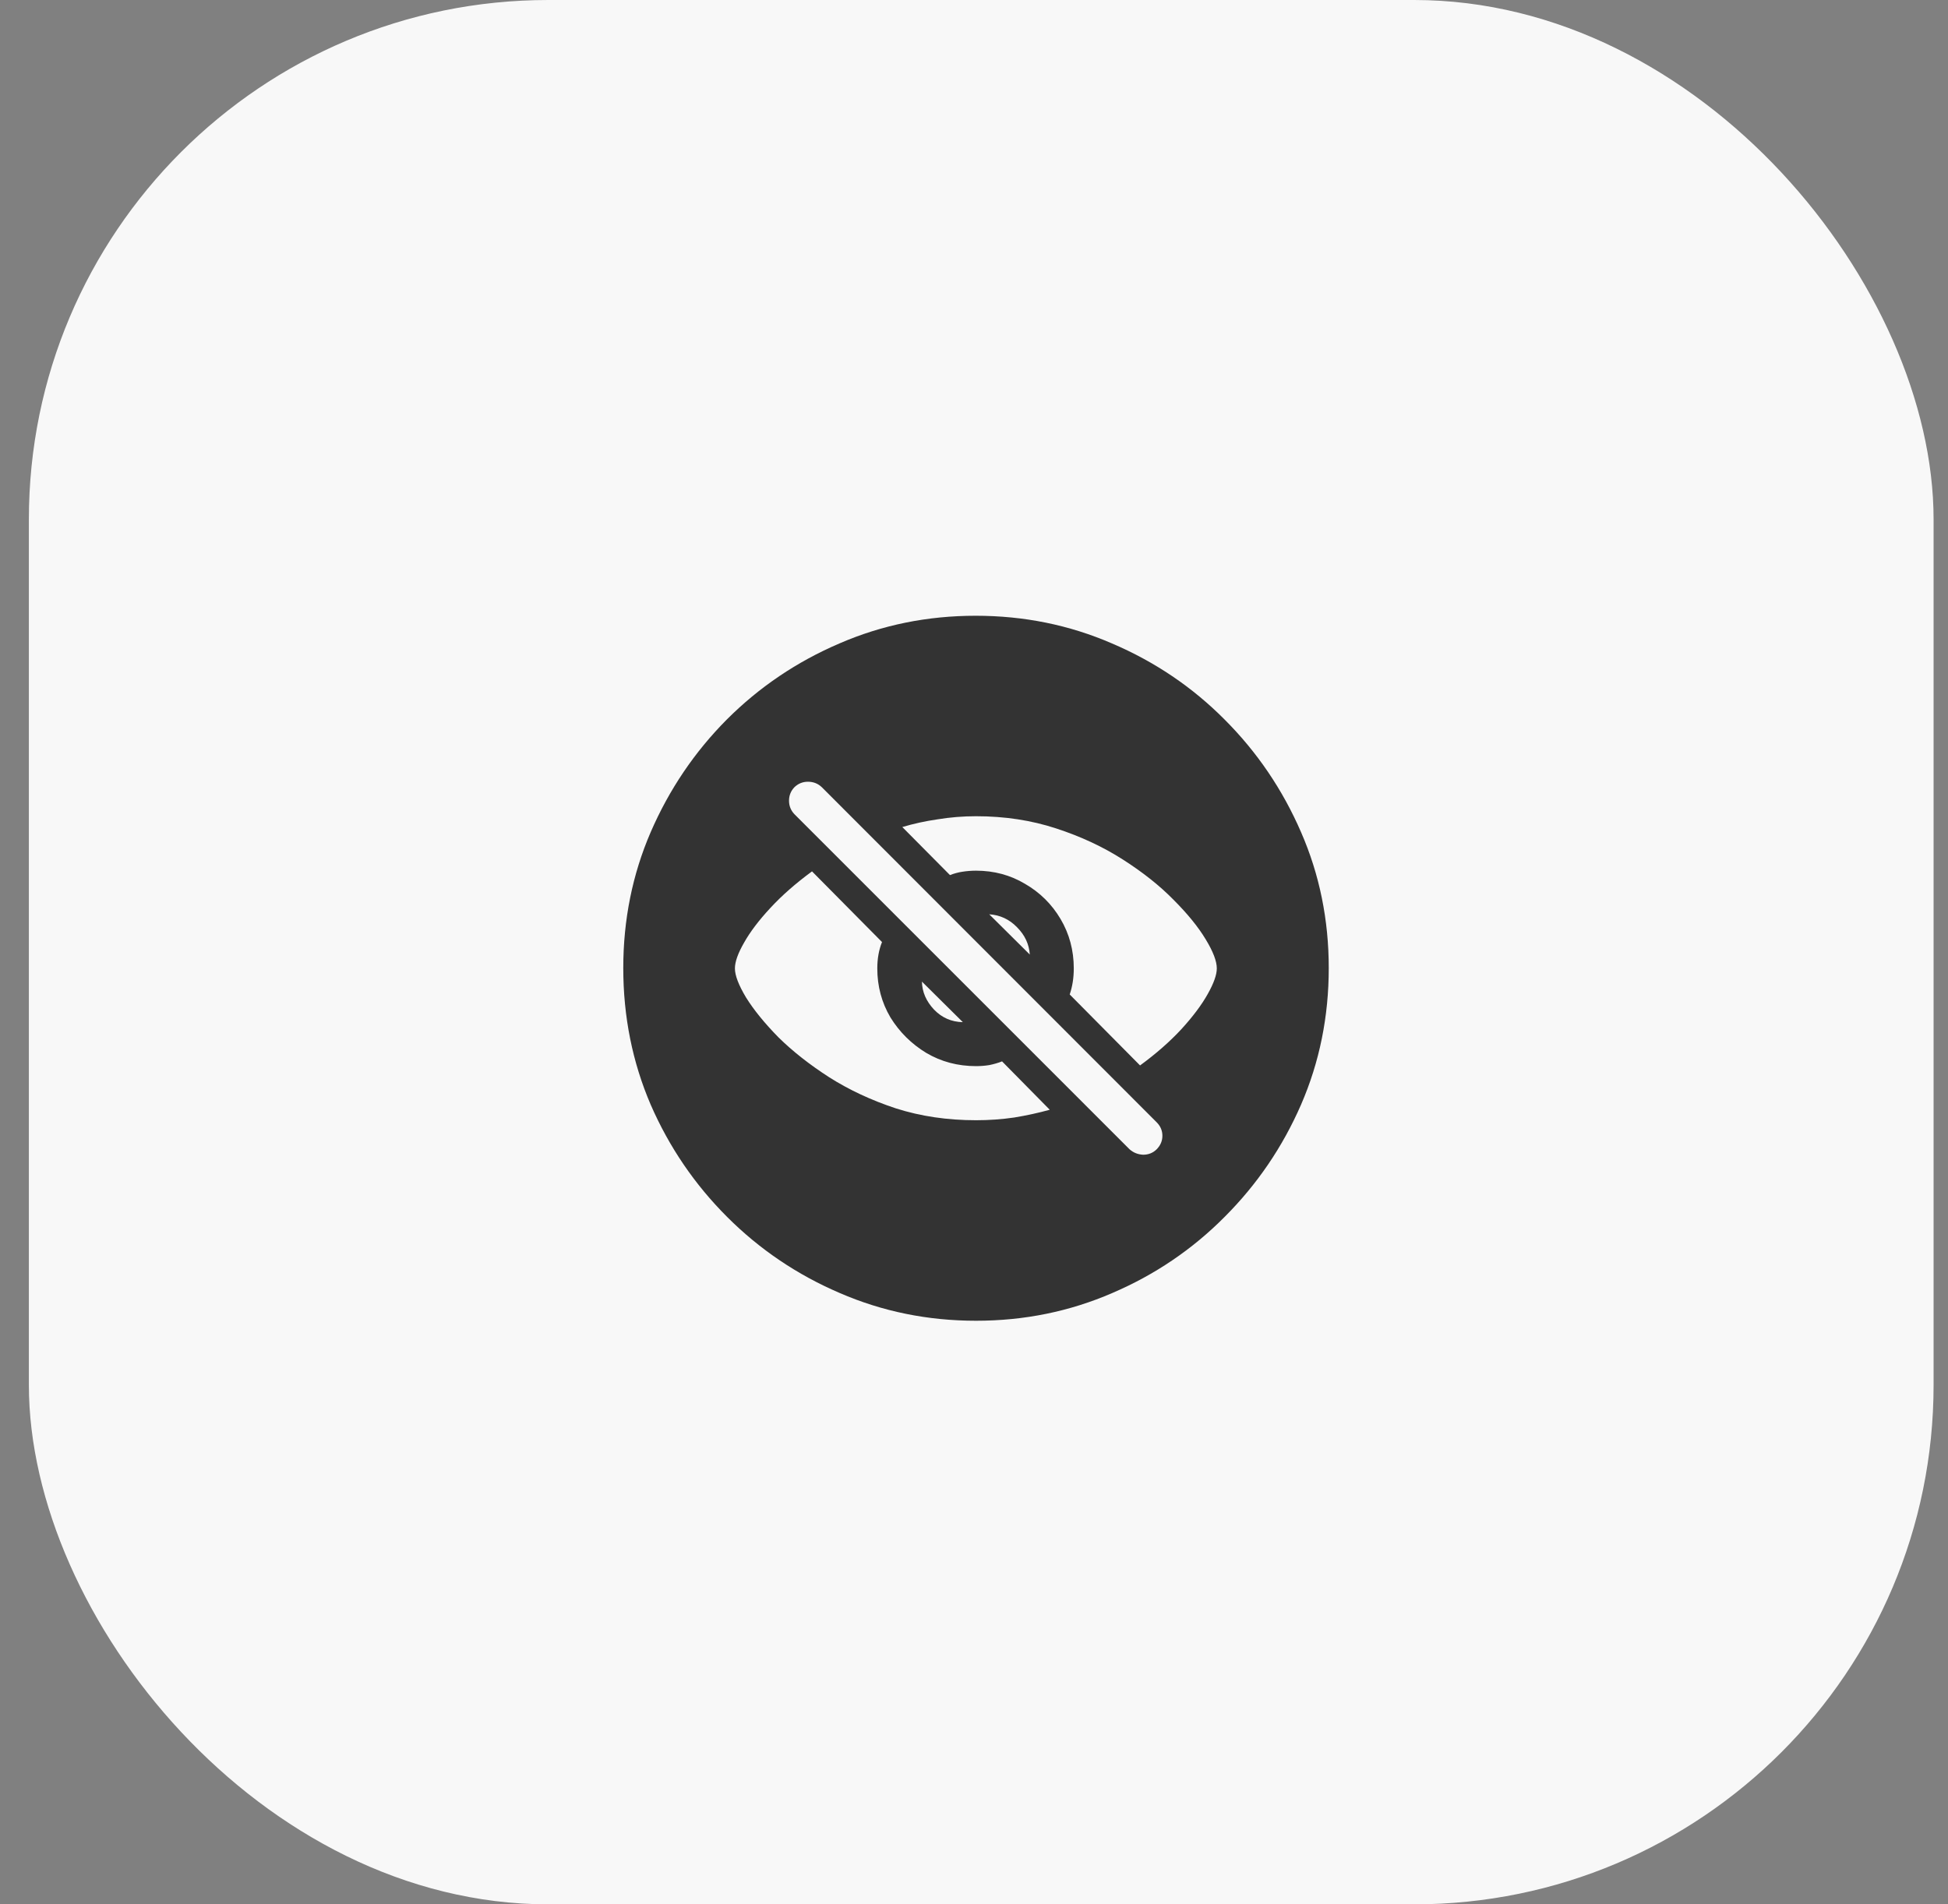
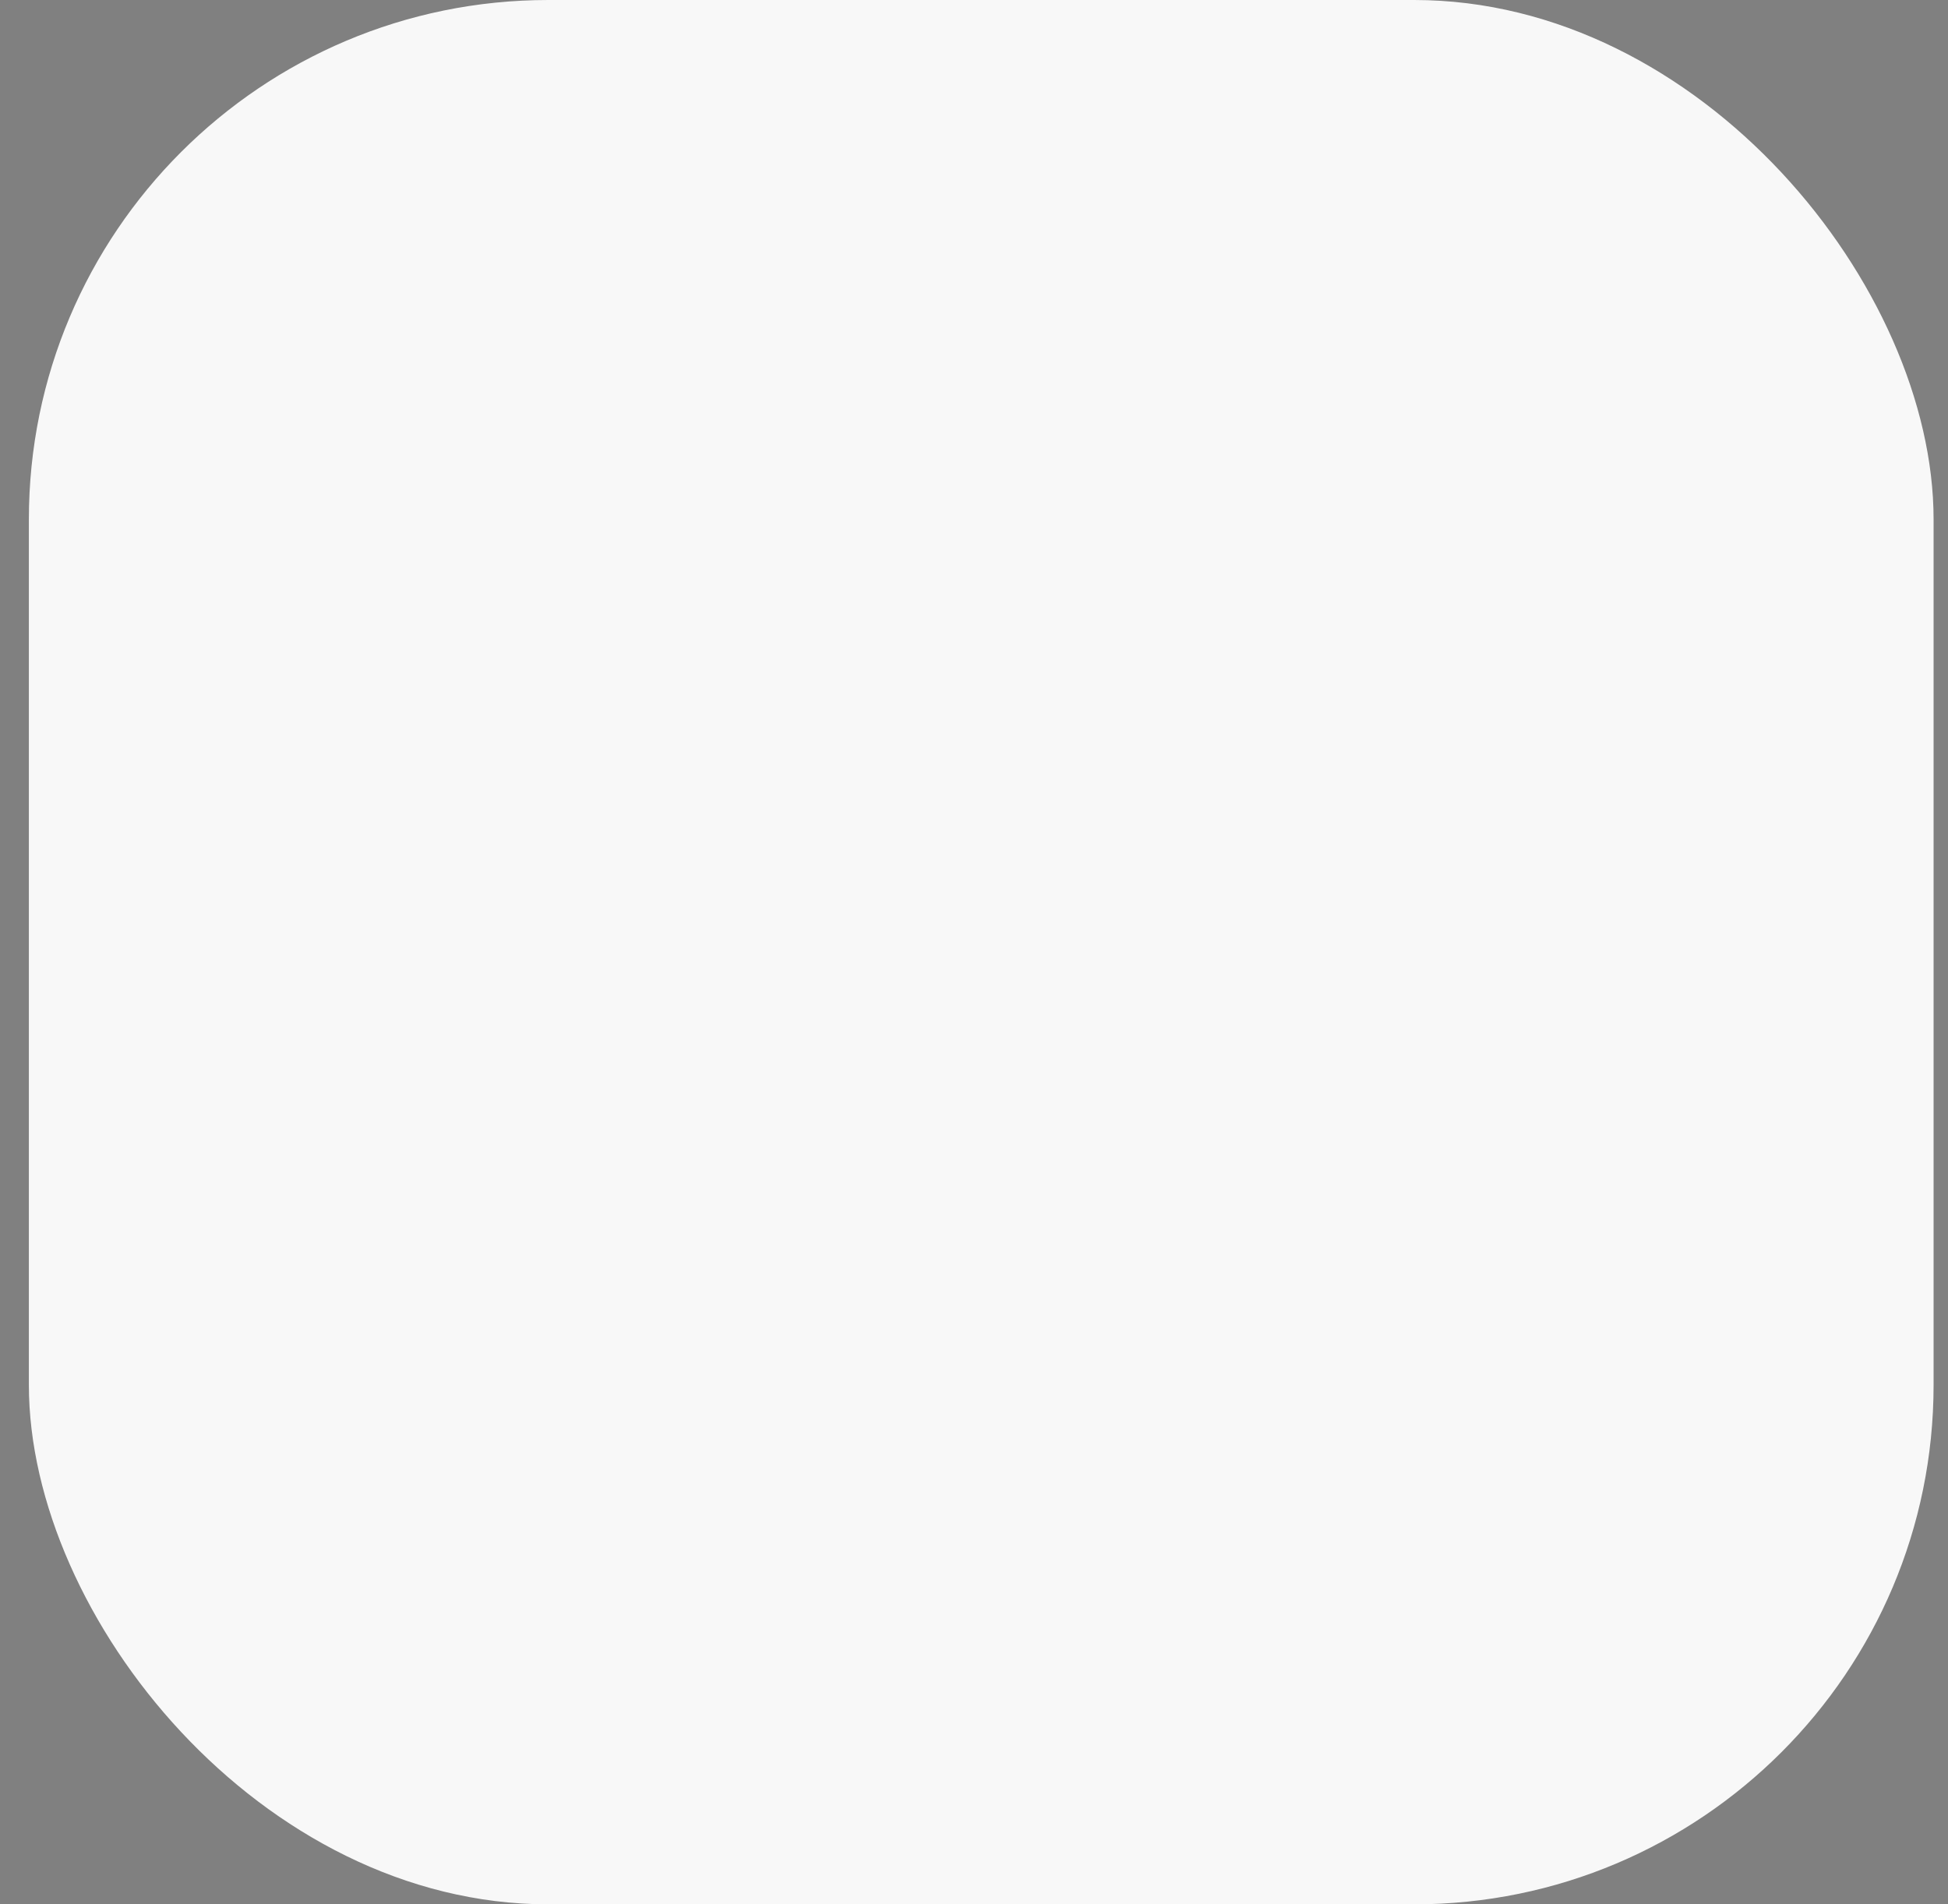
<svg xmlns="http://www.w3.org/2000/svg" width="45" height="44" viewBox="0 0 45 44" fill="none">
  <rect x="0" y="0" width="45" height="44" fill="#808080" stroke="none" />
  <rect x="0.667" width="44" height="44" rx="12" fill="#F8F8F8" />
-   <path d="M22.547 30.516C21.432 30.516 20.383 30.302 19.398 29.875C18.414 29.453 17.547 28.867 16.797 28.117C16.047 27.367 15.458 26.503 15.031 25.523C14.609 24.539 14.398 23.487 14.398 22.367C14.398 21.253 14.609 20.206 15.031 19.227C15.458 18.242 16.044 17.375 16.789 16.625C17.539 15.875 18.406 15.289 19.391 14.867C20.375 14.44 21.424 14.227 22.539 14.227C23.654 14.227 24.703 14.44 25.688 14.867C26.677 15.289 27.544 15.875 28.289 16.625C29.039 17.375 29.628 18.242 30.055 19.227C30.482 20.206 30.695 21.253 30.695 22.367C30.695 23.487 30.482 24.539 30.055 25.523C29.628 26.503 29.039 27.367 28.289 28.117C27.544 28.867 26.68 29.453 25.695 29.875C24.711 30.302 23.662 30.516 22.547 30.516ZM24.25 25.641L23.148 24.523C23.055 24.56 22.956 24.588 22.852 24.609C22.753 24.625 22.651 24.633 22.547 24.633C22.125 24.633 21.742 24.531 21.398 24.328C21.055 24.12 20.779 23.846 20.57 23.508C20.367 23.164 20.266 22.787 20.266 22.375C20.266 22.151 20.302 21.948 20.375 21.766L18.758 20.133C18.383 20.409 18.062 20.69 17.797 20.977C17.531 21.263 17.328 21.531 17.188 21.781C17.047 22.026 16.977 22.224 16.977 22.375C16.977 22.537 17.062 22.76 17.234 23.047C17.412 23.333 17.662 23.641 17.984 23.969C18.312 24.292 18.703 24.599 19.156 24.891C19.615 25.182 20.128 25.422 20.695 25.609C21.268 25.792 21.885 25.883 22.547 25.883C22.849 25.883 23.143 25.862 23.43 25.82C23.716 25.773 23.99 25.713 24.25 25.641ZM22.242 23.617L21.297 22.68C21.302 22.919 21.396 23.135 21.578 23.328C21.76 23.516 21.982 23.612 22.242 23.617ZM24.711 22.977L26.336 24.617C26.706 24.346 27.023 24.068 27.289 23.781C27.555 23.49 27.758 23.219 27.898 22.969C28.039 22.719 28.109 22.521 28.109 22.375C28.109 22.208 28.023 21.984 27.852 21.703C27.68 21.417 27.432 21.112 27.109 20.789C26.787 20.461 26.396 20.151 25.938 19.859C25.484 19.568 24.971 19.328 24.398 19.141C23.826 18.953 23.208 18.859 22.547 18.859C22.245 18.859 21.951 18.883 21.664 18.93C21.378 18.971 21.104 19.031 20.844 19.109L21.945 20.219C22.039 20.182 22.135 20.156 22.234 20.141C22.338 20.125 22.443 20.117 22.547 20.117C22.963 20.117 23.341 20.219 23.68 20.422C24.023 20.62 24.297 20.891 24.5 21.234C24.703 21.578 24.805 21.958 24.805 22.375C24.805 22.594 24.773 22.794 24.711 22.977ZM22.852 21.125L23.789 22.055C23.773 21.815 23.674 21.604 23.492 21.422C23.315 21.24 23.102 21.141 22.852 21.125ZM26.094 26.555C26.182 26.633 26.287 26.674 26.406 26.68C26.531 26.68 26.635 26.638 26.719 26.555C26.807 26.466 26.852 26.362 26.852 26.242C26.852 26.122 26.807 26.018 26.719 25.93L18.984 18.188C18.896 18.104 18.789 18.062 18.664 18.062C18.544 18.062 18.44 18.104 18.352 18.188C18.268 18.276 18.227 18.38 18.227 18.5C18.227 18.62 18.268 18.724 18.352 18.812L26.094 26.555Z" fill="#333333" />
</svg>